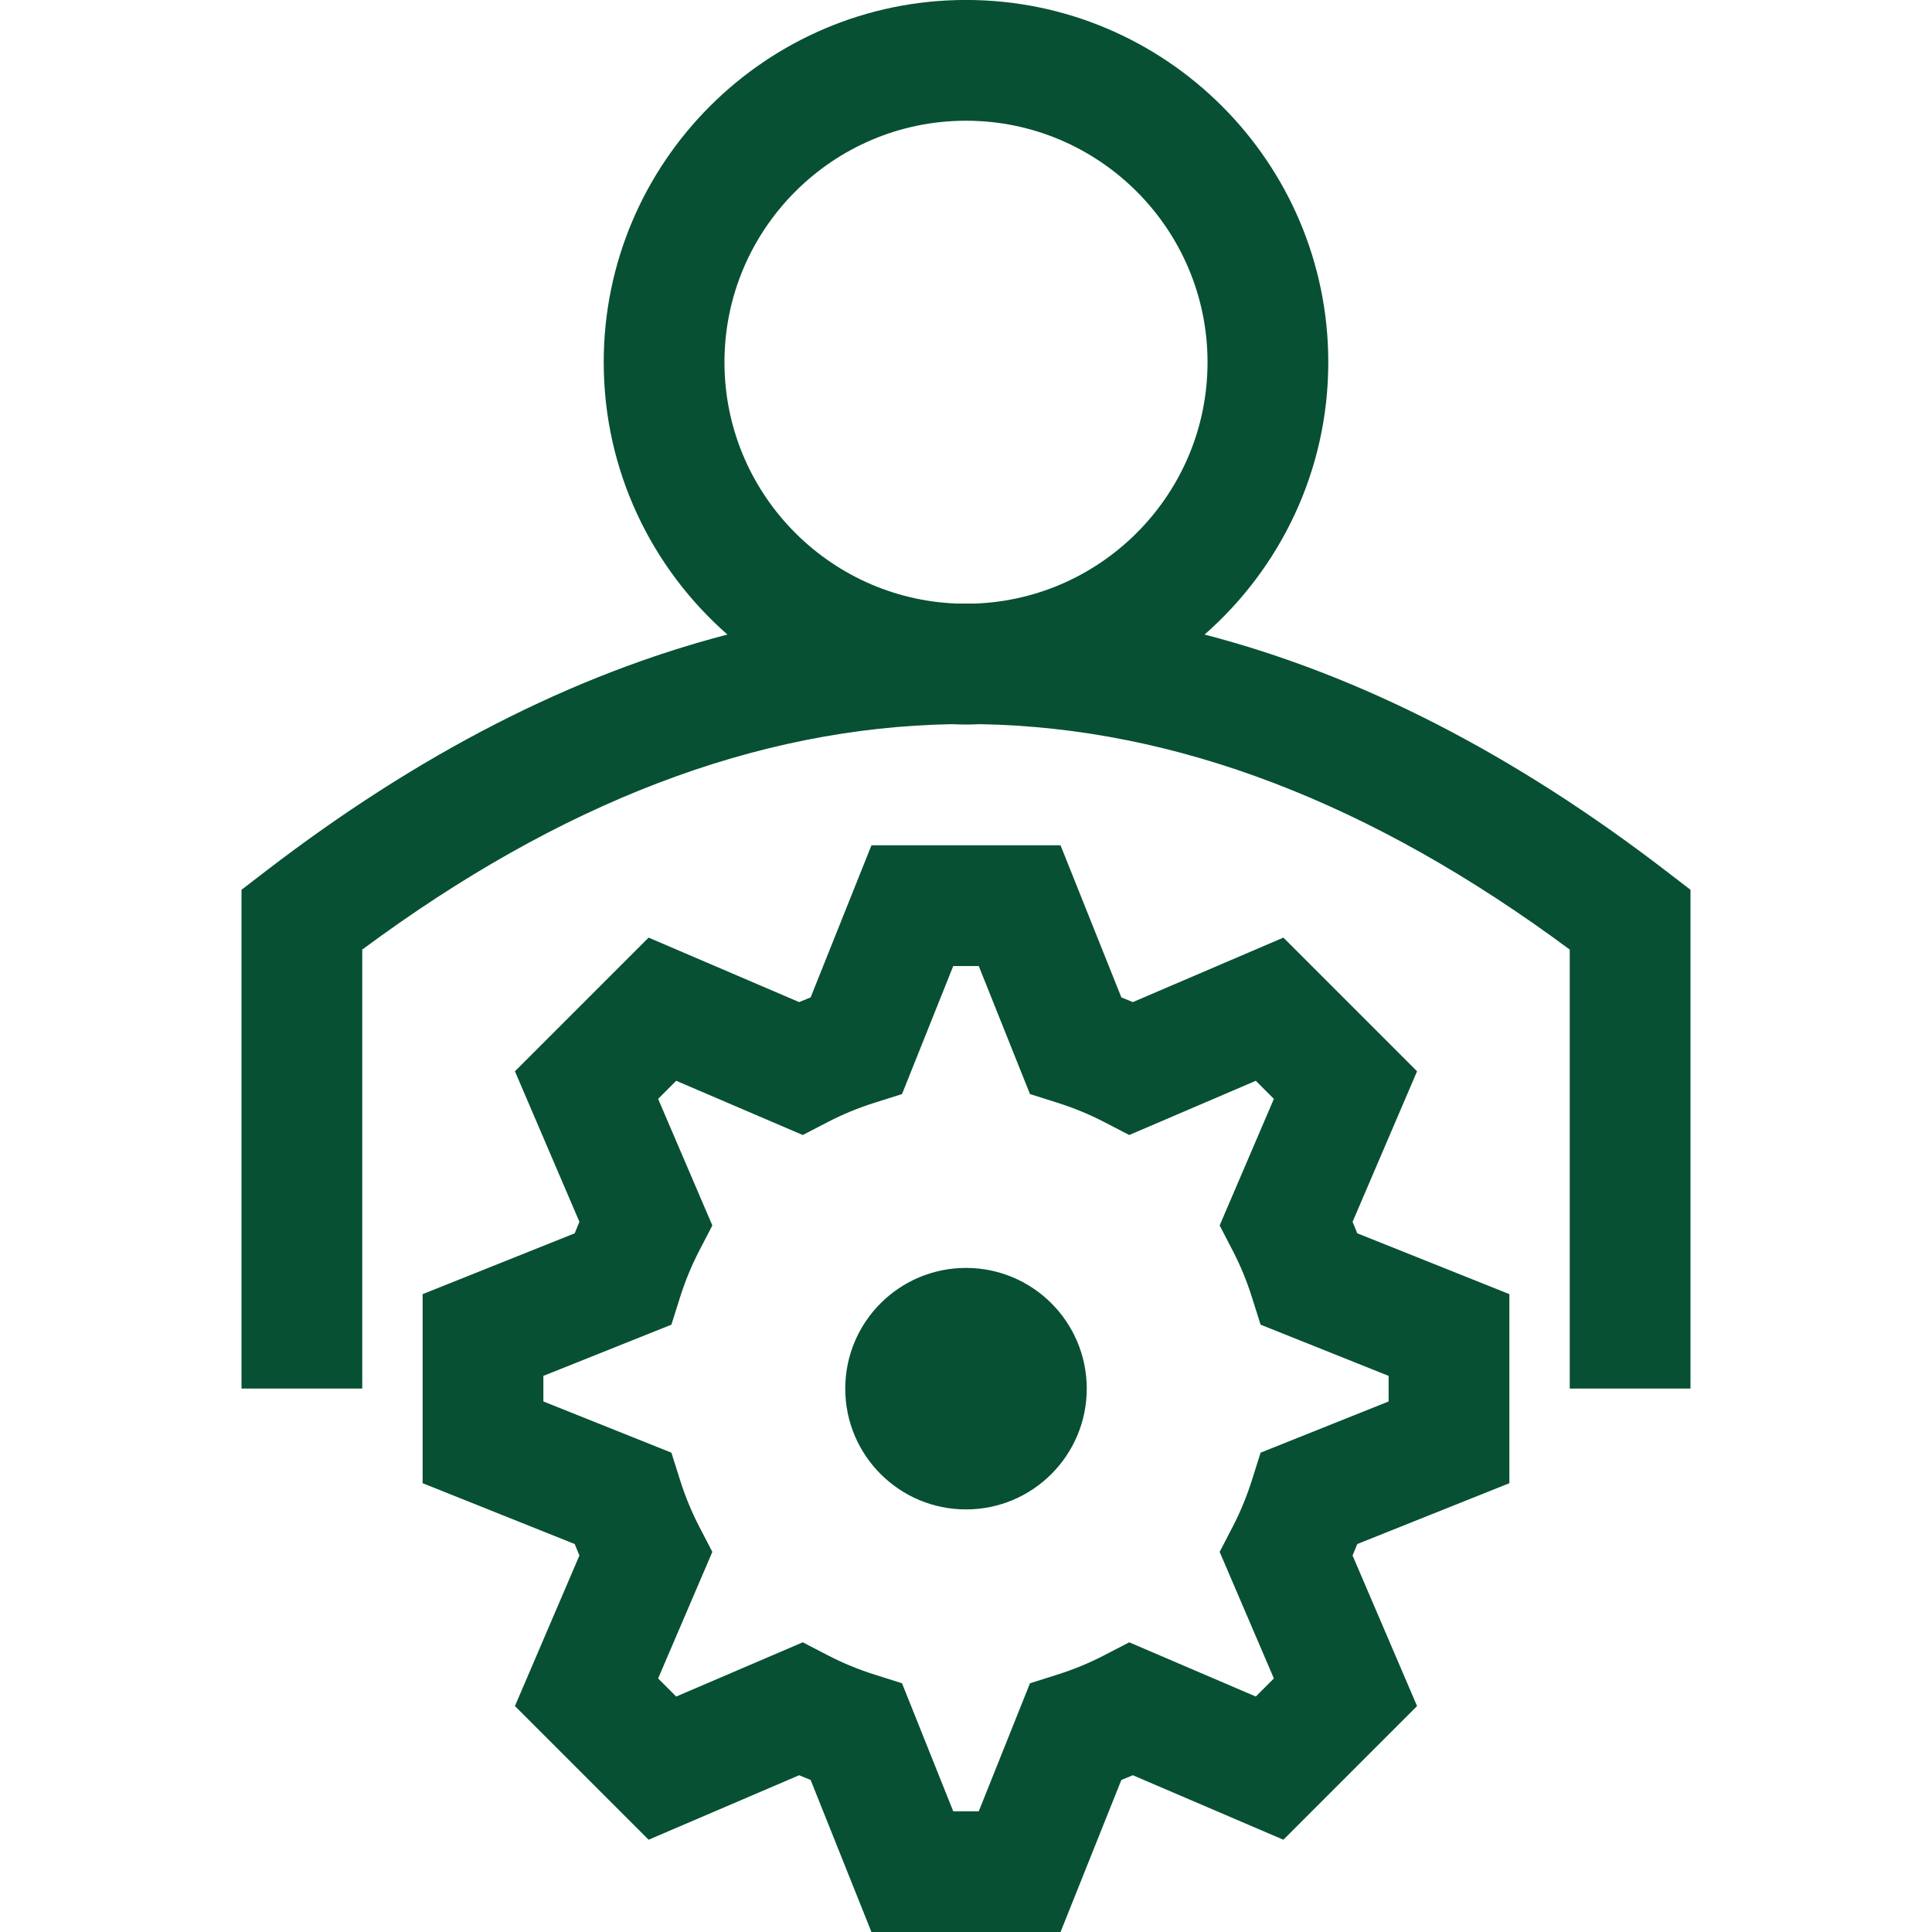
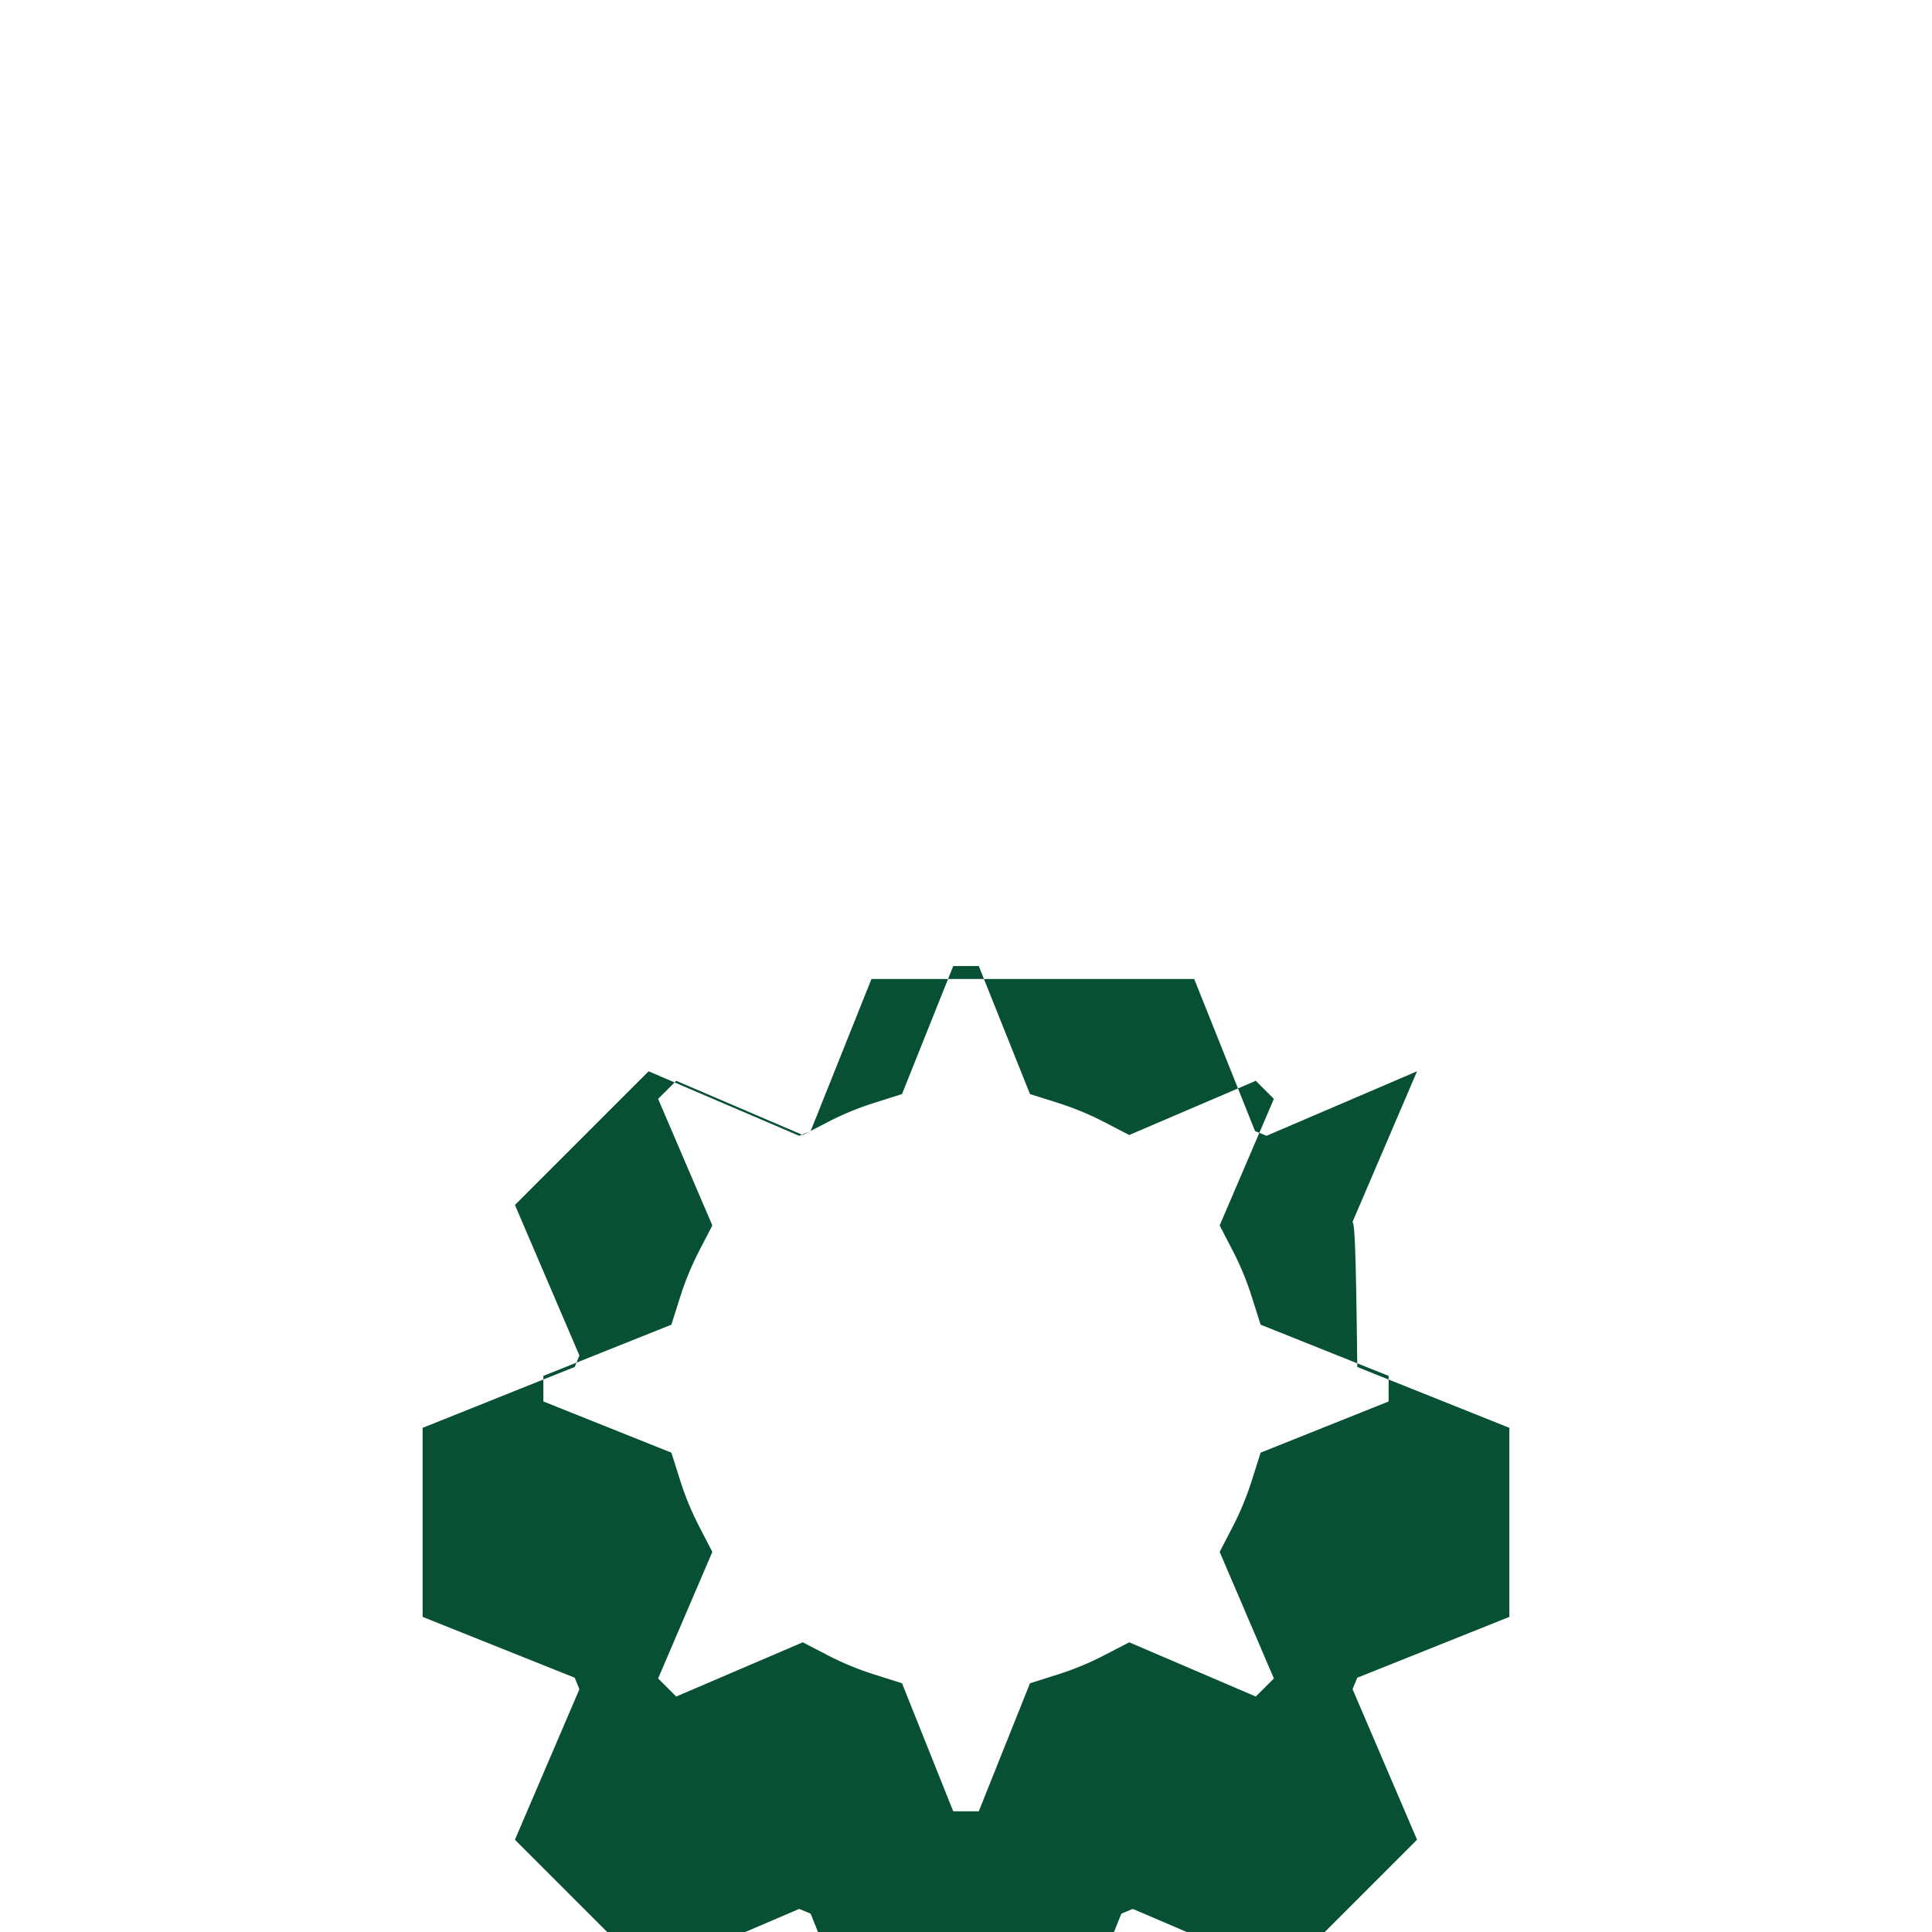
<svg xmlns="http://www.w3.org/2000/svg" version="1.1" x="0px" y="0px" viewBox="0 0 192 192" style="enable-background:new 0 0 192 192;" xml:space="preserve">
  <style type="text/css"> .st0{fill:#075033;} .st1{fill:#23A96A;} .st2{fill:none;} .st3{fill:#005230;} </style>
  <g id="Back"> </g>
  <g id="Main">
    <g>
-       <path class="st0" d="M134.417,121.424l6.408-14.96l-13.284-13.285l-14.961,6.409 c-0.377-0.162-0.757-0.318-1.141-0.469l-6.045-15.114H86.605l-6.045,15.114 c-0.384,0.151-0.764,0.308-1.141,0.469l-14.961-6.409l-13.284,13.285l6.408,14.96 c-0.161,0.377-0.317,0.757-0.469,1.14l-15.114,6.046v18.788l15.114,6.046 c0.151,0.383,0.308,0.764,0.469,1.141l-6.408,14.96l13.284,13.285l14.961-6.409 c0.377,0.162,0.757,0.318,1.141,0.47l6.045,15.114h18.789l6.045-15.114 c0.384-0.151,0.764-0.308,1.141-0.47l14.961,6.409l13.284-13.285l-6.408-14.96 c0.161-0.377,0.317-0.757,0.469-1.141l15.114-6.046v-18.788l-15.114-6.046 C134.734,122.181,134.578,121.801,134.417,121.424z M138,139.274l-12.722,5.089 l-0.856,2.707c-0.521,1.646-1.146,3.164-1.909,4.639l-1.305,2.517l5.389,12.577 l-1.798,1.797l-12.577-5.388l-2.517,1.304c-1.476,0.765-2.993,1.389-4.64,1.91 l-2.707,0.856l-5.089,12.722h-2.539l-5.089-12.722l-2.707-0.856 c-1.646-0.521-3.164-1.145-4.64-1.91l-2.517-1.304l-12.577,5.388l-1.798-1.797 l5.389-12.577l-1.305-2.517c-0.764-1.475-1.389-2.993-1.909-4.639l-0.856-2.707 l-12.722-5.089v-2.54l12.722-5.088l0.856-2.707 c0.521-1.646,1.146-3.164,1.909-4.639l1.305-2.517l-5.389-12.578l1.798-1.797 l12.577,5.388l2.517-1.304c1.476-0.764,2.993-1.389,4.64-1.909l2.707-0.856 l5.089-12.722h2.539l5.089,12.722l2.707,0.856 c1.646,0.521,3.164,1.145,4.64,1.909l2.517,1.304l12.577-5.388l1.798,1.797 l-5.389,12.578l1.305,2.517c0.764,1.475,1.389,2.993,1.909,4.639l0.856,2.707 l12.722,5.088V139.274z" />
-       <path class="st0" d="M165.658,86.625c-15.261-11.739-30.593-19.577-45.949-23.564 c7.528-6.604,12.295-16.283,12.295-27.061c0-19.853-16.151-36.004-36.004-36.004 S59.997,16.148,59.997,36c0,10.777,4.766,20.457,12.294,27.061 c-15.356,3.987-30.688,11.825-45.949,23.564l-2.342,1.801v49.57h12v-43.628 C55.694,79.767,75.142,72.314,94.583,71.968c0.47,0.018,0.941,0.036,1.416,0.036 c0.475,0,0.945-0.018,1.416-0.036c19.441,0.346,38.889,7.799,58.584,22.4v43.628 h12V88.427L165.658,86.625z M96.91,59.981c-0.607-0.006-1.214-0.006-1.821,0 c-12.814-0.481-23.092-11.05-23.092-23.98c0-13.236,10.768-24.004,24.003-24.004 s24.004,10.768,24.004,24.004C120.003,48.93,109.725,59.5,96.91,59.981z" />
-       <circle class="st0" cx="96" cy="138.004" r="12" />
+       <path class="st0" d="M134.417,121.424l6.408-14.96l-14.961,6.409 c-0.377-0.162-0.757-0.318-1.141-0.469l-6.045-15.114H86.605l-6.045,15.114 c-0.384,0.151-0.764,0.308-1.141,0.469l-14.961-6.409l-13.284,13.285l6.408,14.96 c-0.161,0.377-0.317,0.757-0.469,1.14l-15.114,6.046v18.788l15.114,6.046 c0.151,0.383,0.308,0.764,0.469,1.141l-6.408,14.96l13.284,13.285l14.961-6.409 c0.377,0.162,0.757,0.318,1.141,0.47l6.045,15.114h18.789l6.045-15.114 c0.384-0.151,0.764-0.308,1.141-0.47l14.961,6.409l13.284-13.285l-6.408-14.96 c0.161-0.377,0.317-0.757,0.469-1.141l15.114-6.046v-18.788l-15.114-6.046 C134.734,122.181,134.578,121.801,134.417,121.424z M138,139.274l-12.722,5.089 l-0.856,2.707c-0.521,1.646-1.146,3.164-1.909,4.639l-1.305,2.517l5.389,12.577 l-1.798,1.797l-12.577-5.388l-2.517,1.304c-1.476,0.765-2.993,1.389-4.64,1.91 l-2.707,0.856l-5.089,12.722h-2.539l-5.089-12.722l-2.707-0.856 c-1.646-0.521-3.164-1.145-4.64-1.91l-2.517-1.304l-12.577,5.388l-1.798-1.797 l5.389-12.577l-1.305-2.517c-0.764-1.475-1.389-2.993-1.909-4.639l-0.856-2.707 l-12.722-5.089v-2.54l12.722-5.088l0.856-2.707 c0.521-1.646,1.146-3.164,1.909-4.639l1.305-2.517l-5.389-12.578l1.798-1.797 l12.577,5.388l2.517-1.304c1.476-0.764,2.993-1.389,4.64-1.909l2.707-0.856 l5.089-12.722h2.539l5.089,12.722l2.707,0.856 c1.646,0.521,3.164,1.145,4.64,1.909l2.517,1.304l12.577-5.388l1.798,1.797 l-5.389,12.578l1.305,2.517c0.764,1.475,1.389,2.993,1.909,4.639l0.856,2.707 l12.722,5.088V139.274z" />
    </g>
  </g>
</svg>